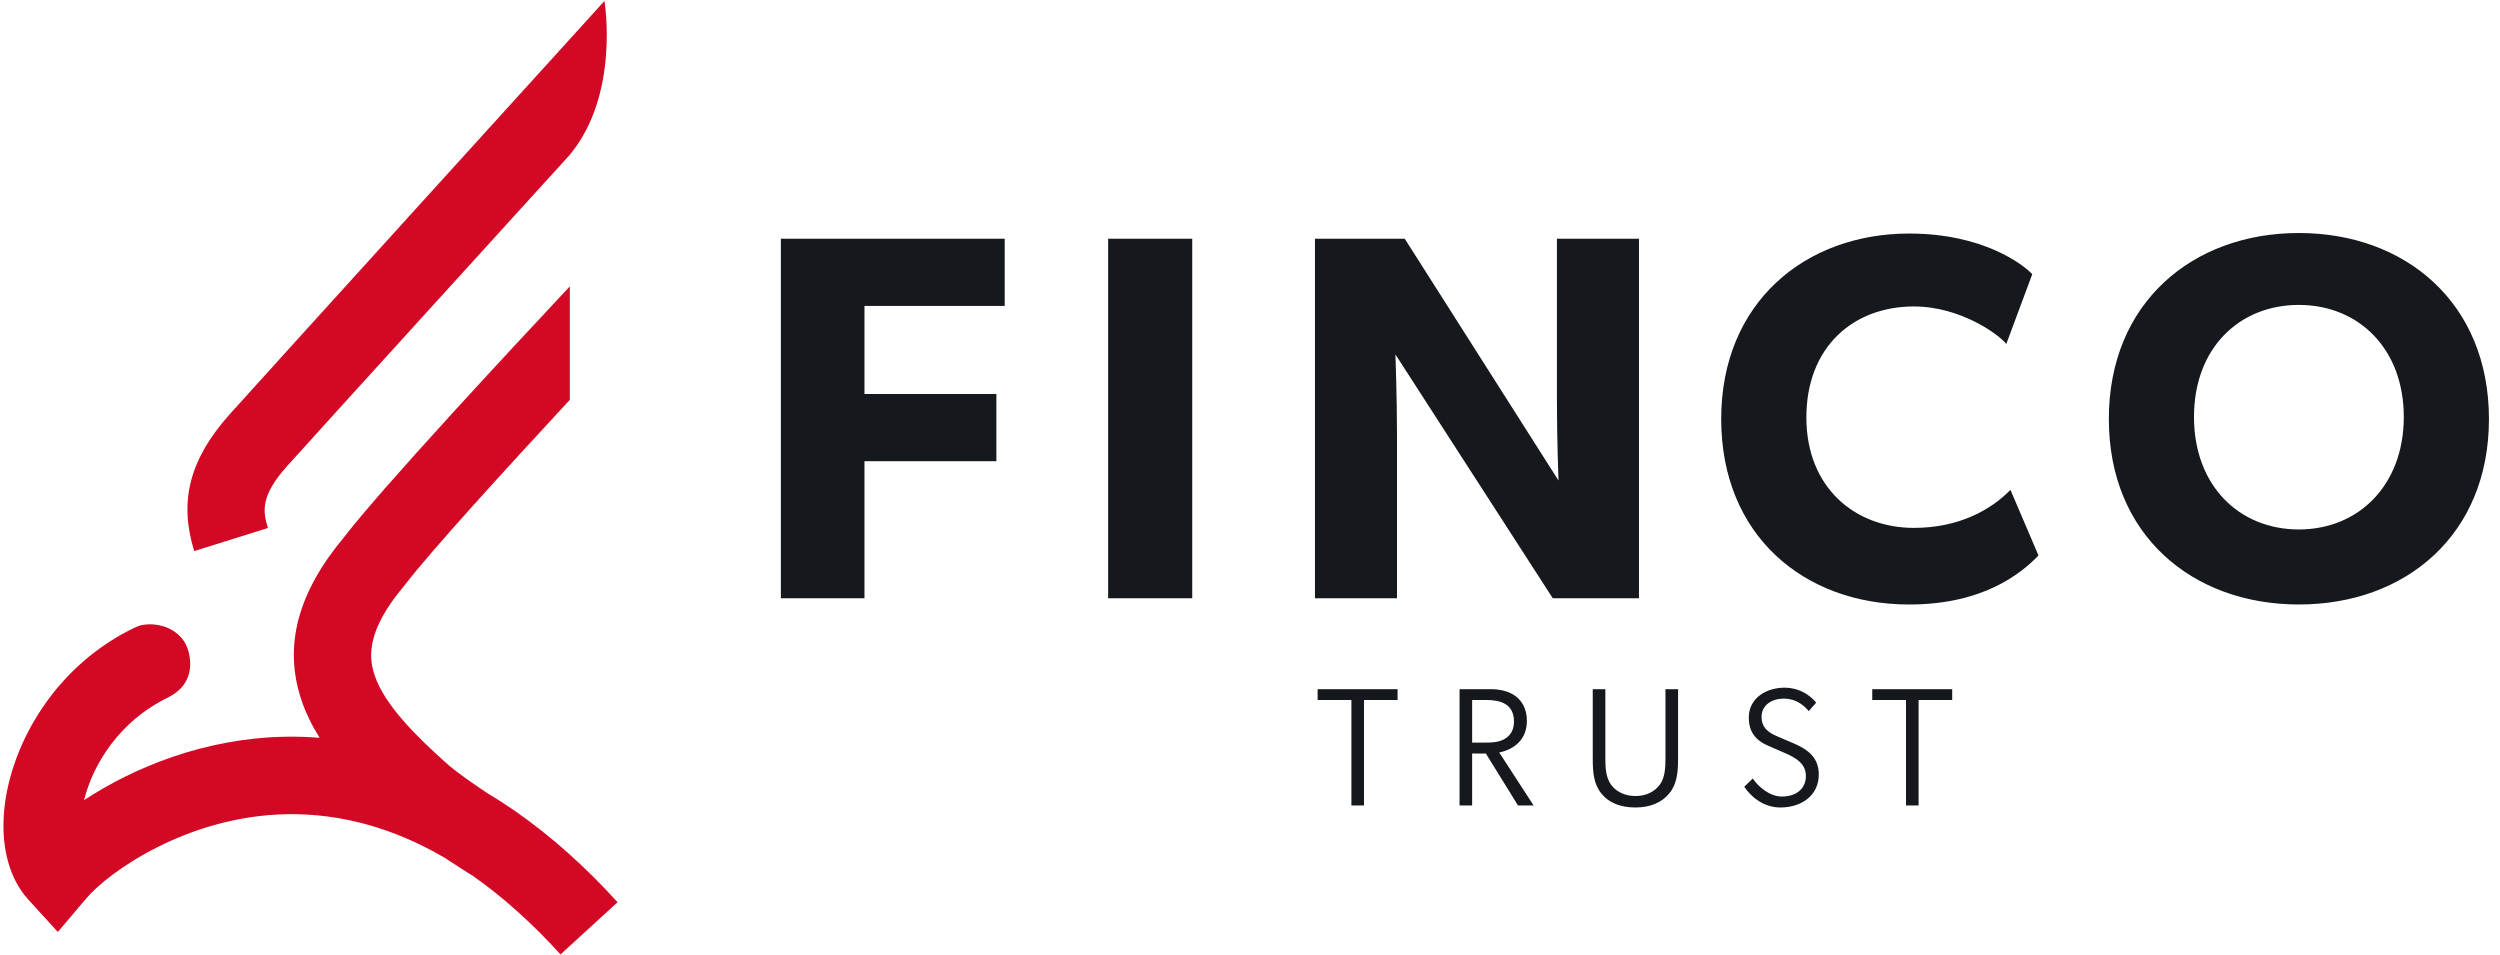
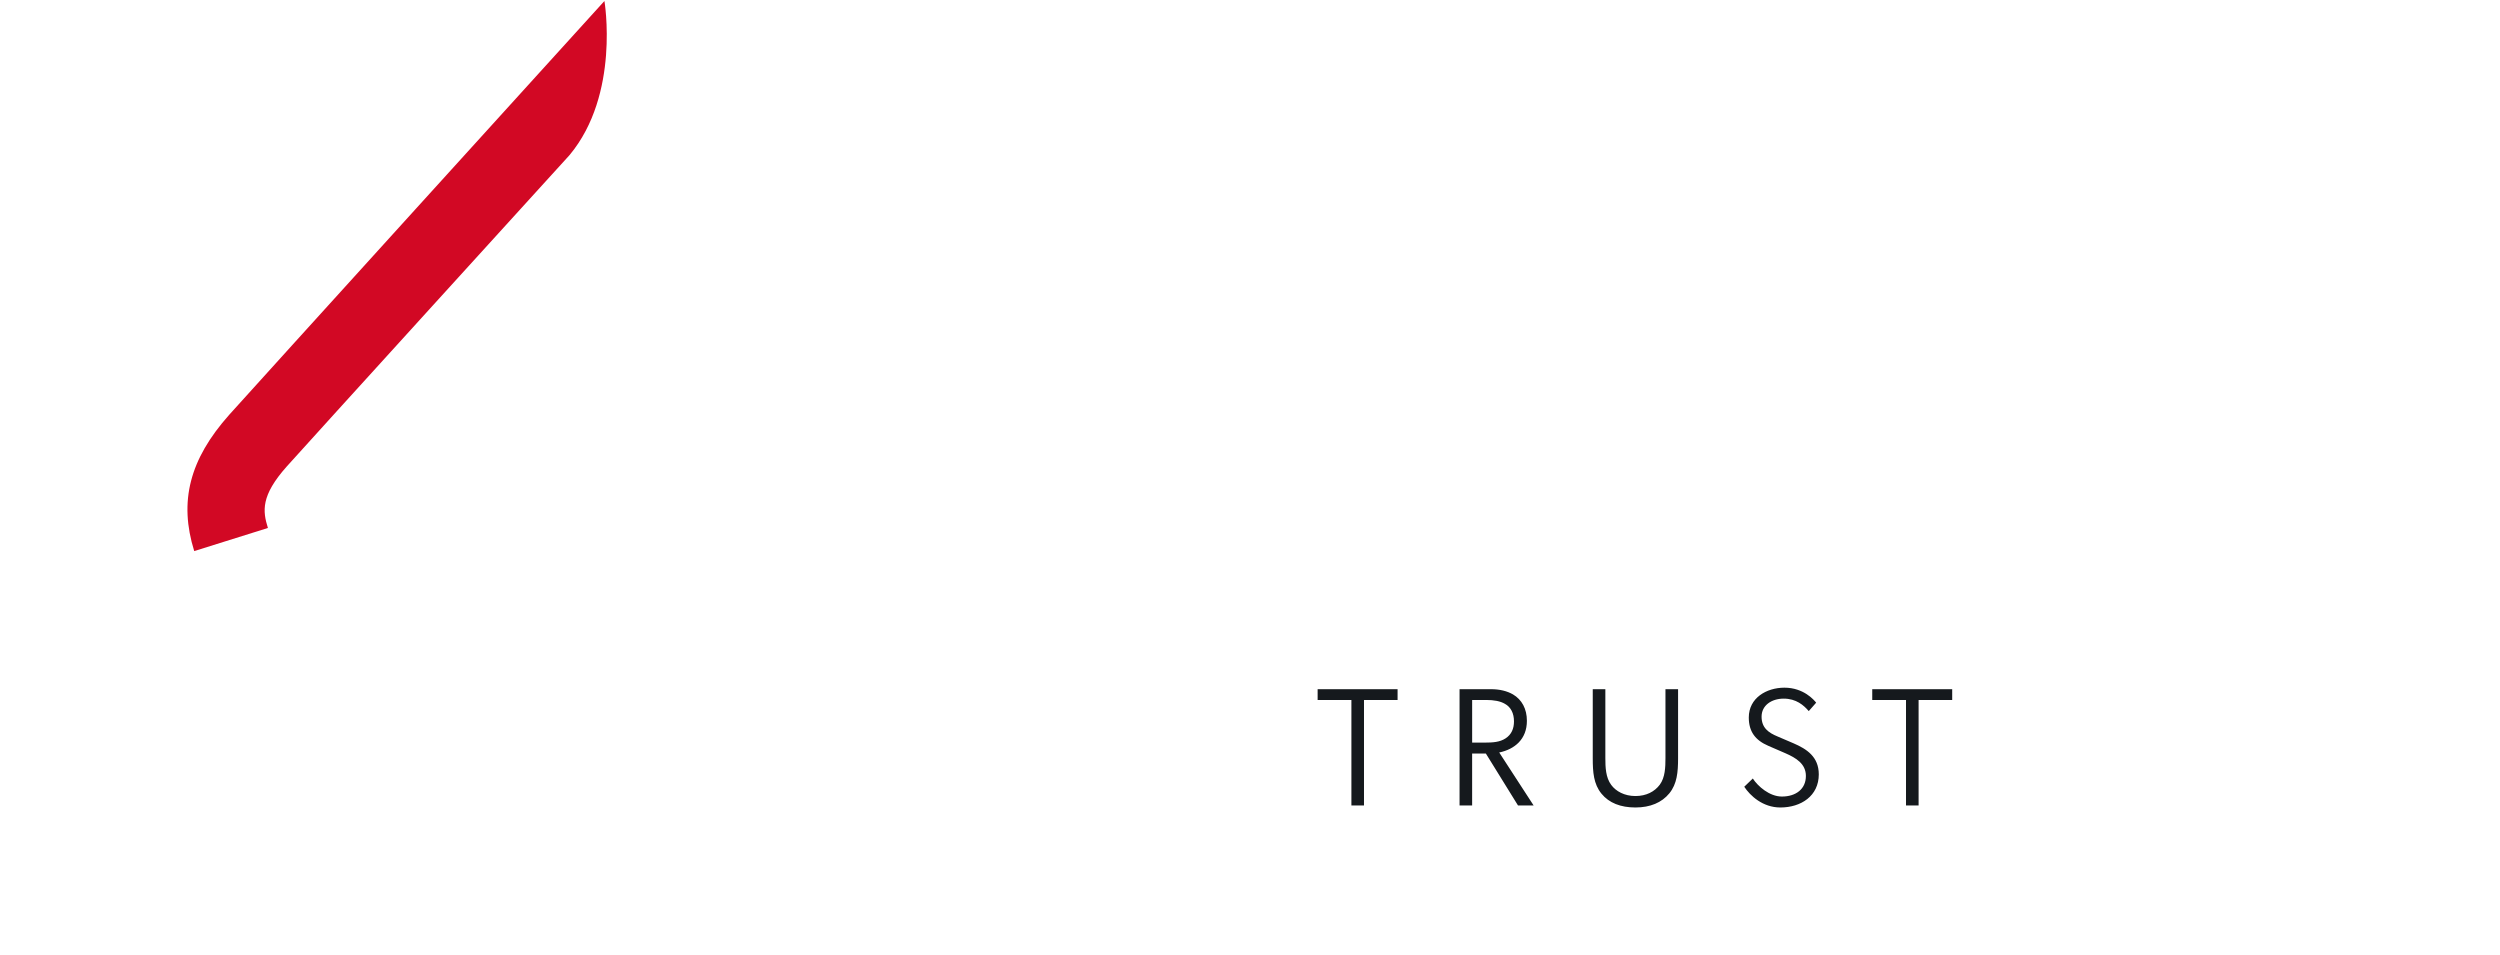
<svg xmlns="http://www.w3.org/2000/svg" width="157" height="60" viewBox="0 0 157 60" fill="none">
  <g clip-path="url(#clip0_320_1120)">
-     <path d="M144.37 33.25C140.62 33.25 137.783 30.502 137.783 26.183C137.783 21.864 140.62 19.149 144.37 19.149C148.121 19.149 150.958 21.898 150.958 26.183C150.958 30.468 148.121 33.25 144.37 33.25ZM144.37 37.962C151.056 37.962 156.306 33.61 156.306 26.313C156.306 19.017 151.056 14.633 144.37 14.633C137.685 14.633 132.435 19.017 132.435 26.313C132.435 33.61 137.685 37.962 144.37 37.962ZM128.017 34.885L126.256 30.763C125.016 32.039 122.994 33.151 120.189 33.151C116.505 33.151 113.44 30.632 113.44 26.215C113.44 21.798 116.375 19.246 120.189 19.246C123.158 19.246 125.571 21.046 125.995 21.602L127.626 17.219C127.038 16.597 124.527 14.666 119.896 14.666C113.342 14.666 108.091 19.018 108.091 26.315C108.091 33.611 113.276 37.963 119.896 37.963C124.494 37.963 126.875 36.065 128.017 34.886M82.579 14.993V37.569H87.732V27.361C87.732 24.973 87.633 22.258 87.633 22.258L97.514 37.57H102.927V14.994H97.775V25.236C97.775 27.624 97.873 30.175 97.873 30.175L88.219 14.994H82.578L82.579 14.993ZM69.591 37.569H74.873V14.993H69.591V37.569ZM49.039 14.993V37.569H54.289V28.964H62.573V24.743H54.289V19.214H63.095V14.993H49.039Z" fill="#15191D" />
    <path d="M119.697 43.958V50.582H120.488V43.958H122.598V43.281H117.577V43.958H119.697ZM110.077 48.889L109.539 49.408C109.908 49.969 110.699 50.71 111.807 50.71C113.103 50.71 114.221 49.986 114.22 48.628C114.218 47.521 113.458 47.035 112.63 46.678L111.639 46.254C111.053 46.012 110.627 45.704 110.627 45.006C110.627 44.308 111.239 43.874 112.018 43.874C112.798 43.874 113.274 44.287 113.59 44.657L114.055 44.128C113.929 43.969 113.274 43.186 112.061 43.186C110.938 43.186 109.824 43.83 109.824 45.059C109.824 45.95 110.238 46.488 111.048 46.837L112.123 47.303C112.798 47.598 113.41 47.97 113.41 48.731C113.41 49.556 112.777 50.023 111.902 50.023C111.121 50.023 110.393 49.376 110.077 48.891M100.816 47.598V43.281H100.025V47.62C100.025 48.488 100.077 49.239 100.573 49.843C101.047 50.425 101.776 50.71 102.704 50.71C103.632 50.71 104.36 50.403 104.834 49.822C105.319 49.23 105.383 48.488 105.383 47.62V43.281H104.591V47.598C104.591 48.181 104.571 48.826 104.233 49.282C103.906 49.716 103.388 49.991 102.704 49.991C102.02 49.991 101.48 49.695 101.185 49.293C100.836 48.827 100.816 48.182 100.816 47.599M93.222 46.636H92.451V43.958H93.328C93.823 43.958 94.224 44.032 94.509 44.201C94.878 44.402 95.078 44.793 95.078 45.302C95.078 45.757 94.921 46.128 94.548 46.371C94.192 46.603 93.769 46.636 93.222 46.636ZM93.632 43.281H91.66V50.582H92.45V47.323H93.313L95.33 50.582H96.311L94.151 47.256C94.642 47.155 95.069 46.943 95.377 46.626C95.698 46.293 95.889 45.847 95.889 45.265C95.889 44.519 95.573 43.937 95.014 43.608C94.645 43.397 94.181 43.281 93.631 43.281M84.868 43.958V50.582H85.659V43.958H87.768V43.281H82.747V43.958H84.868Z" fill="#15191D" />
-     <path d="M32.379 50.956L32.382 50.952C32.357 50.937 32.33 50.919 32.303 50.902C31.74 50.513 31.173 50.15 30.603 49.809C29.659 49.182 28.629 48.461 28.068 47.959C26.161 46.257 24.128 44.259 23.515 42.374C23.146 41.243 23.025 39.59 25.369 36.806L25.444 36.713C27.025 34.637 31.89 29.311 35.785 25.111V17.985C32.106 21.909 23.962 30.664 21.626 33.711C18.701 37.202 17.811 40.531 18.904 43.886C19.182 44.74 19.583 45.554 20.073 46.334C19.359 46.277 18.643 46.253 17.926 46.266C12.841 46.354 8.38 48.209 5.279 50.25C5.829 48.031 7.473 45.282 10.589 43.784V43.781C11.89 43.119 12.133 41.979 11.829 40.877C11.471 39.572 10.071 39.052 8.953 39.246C8.793 39.274 8.642 39.328 8.494 39.401L8.492 39.396C3.561 41.767 1.093 46.29 0.428 49.732C-0.107 52.501 0.384 54.966 1.776 56.492L3.632 58.528L5.413 56.425C6.837 54.744 11.79 51.239 18.011 51.132C21.395 51.075 24.708 51.991 27.923 53.866C28.718 54.395 29.405 54.826 29.71 55.016C31.578 56.327 33.41 57.967 35.2 59.938L38.784 56.66C36.73 54.398 34.588 52.493 32.38 50.957L32.379 50.956Z" fill="#D20824" />
    <path d="M16.825 33.157C16.494 32.094 16.371 31.135 18.008 29.295C19.009 28.168 35.508 10.025 35.768 9.74C38.955 5.918 37.958 0.063 37.958 0.063C36.897 1.229 15.407 24.908 14.388 26.056C11.902 28.853 11.226 31.491 12.197 34.608L16.825 33.157Z" fill="#D20824" />
  </g>
  <defs>
    <clipPath id="clip0_320_1120">
      <rect width="156.522" height="60" fill="white" />
    </clipPath>
  </defs>
</svg>